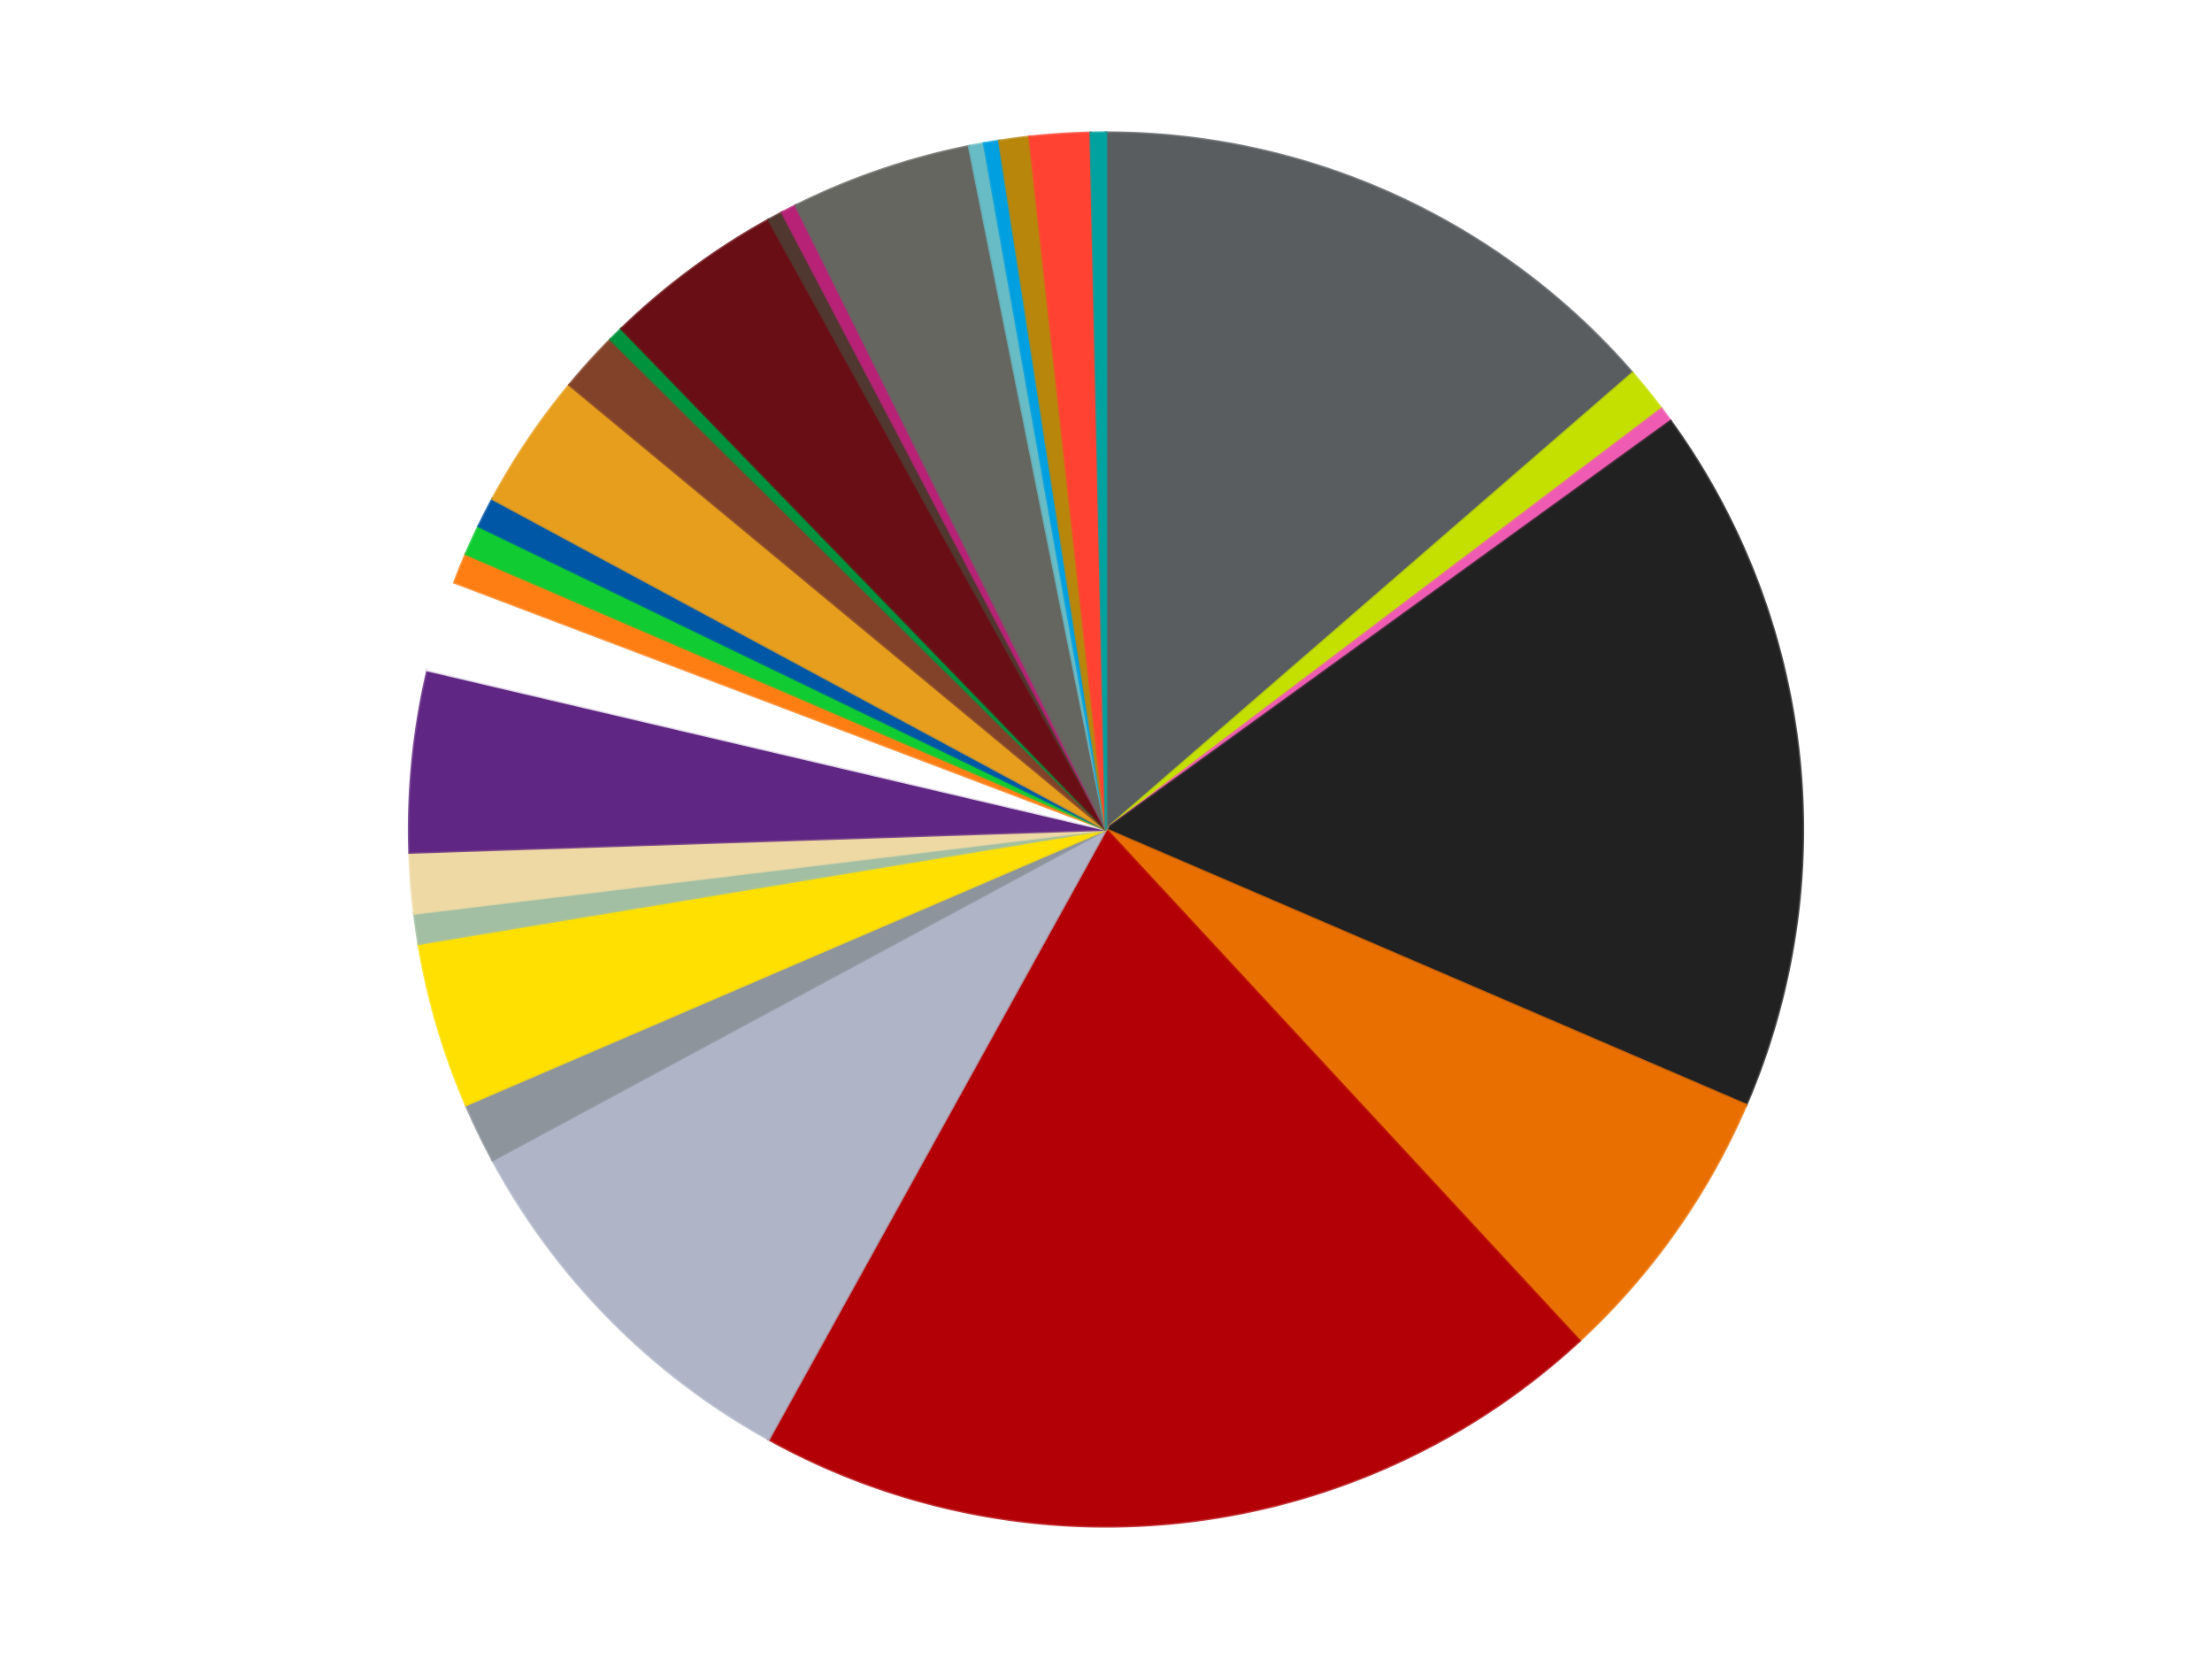
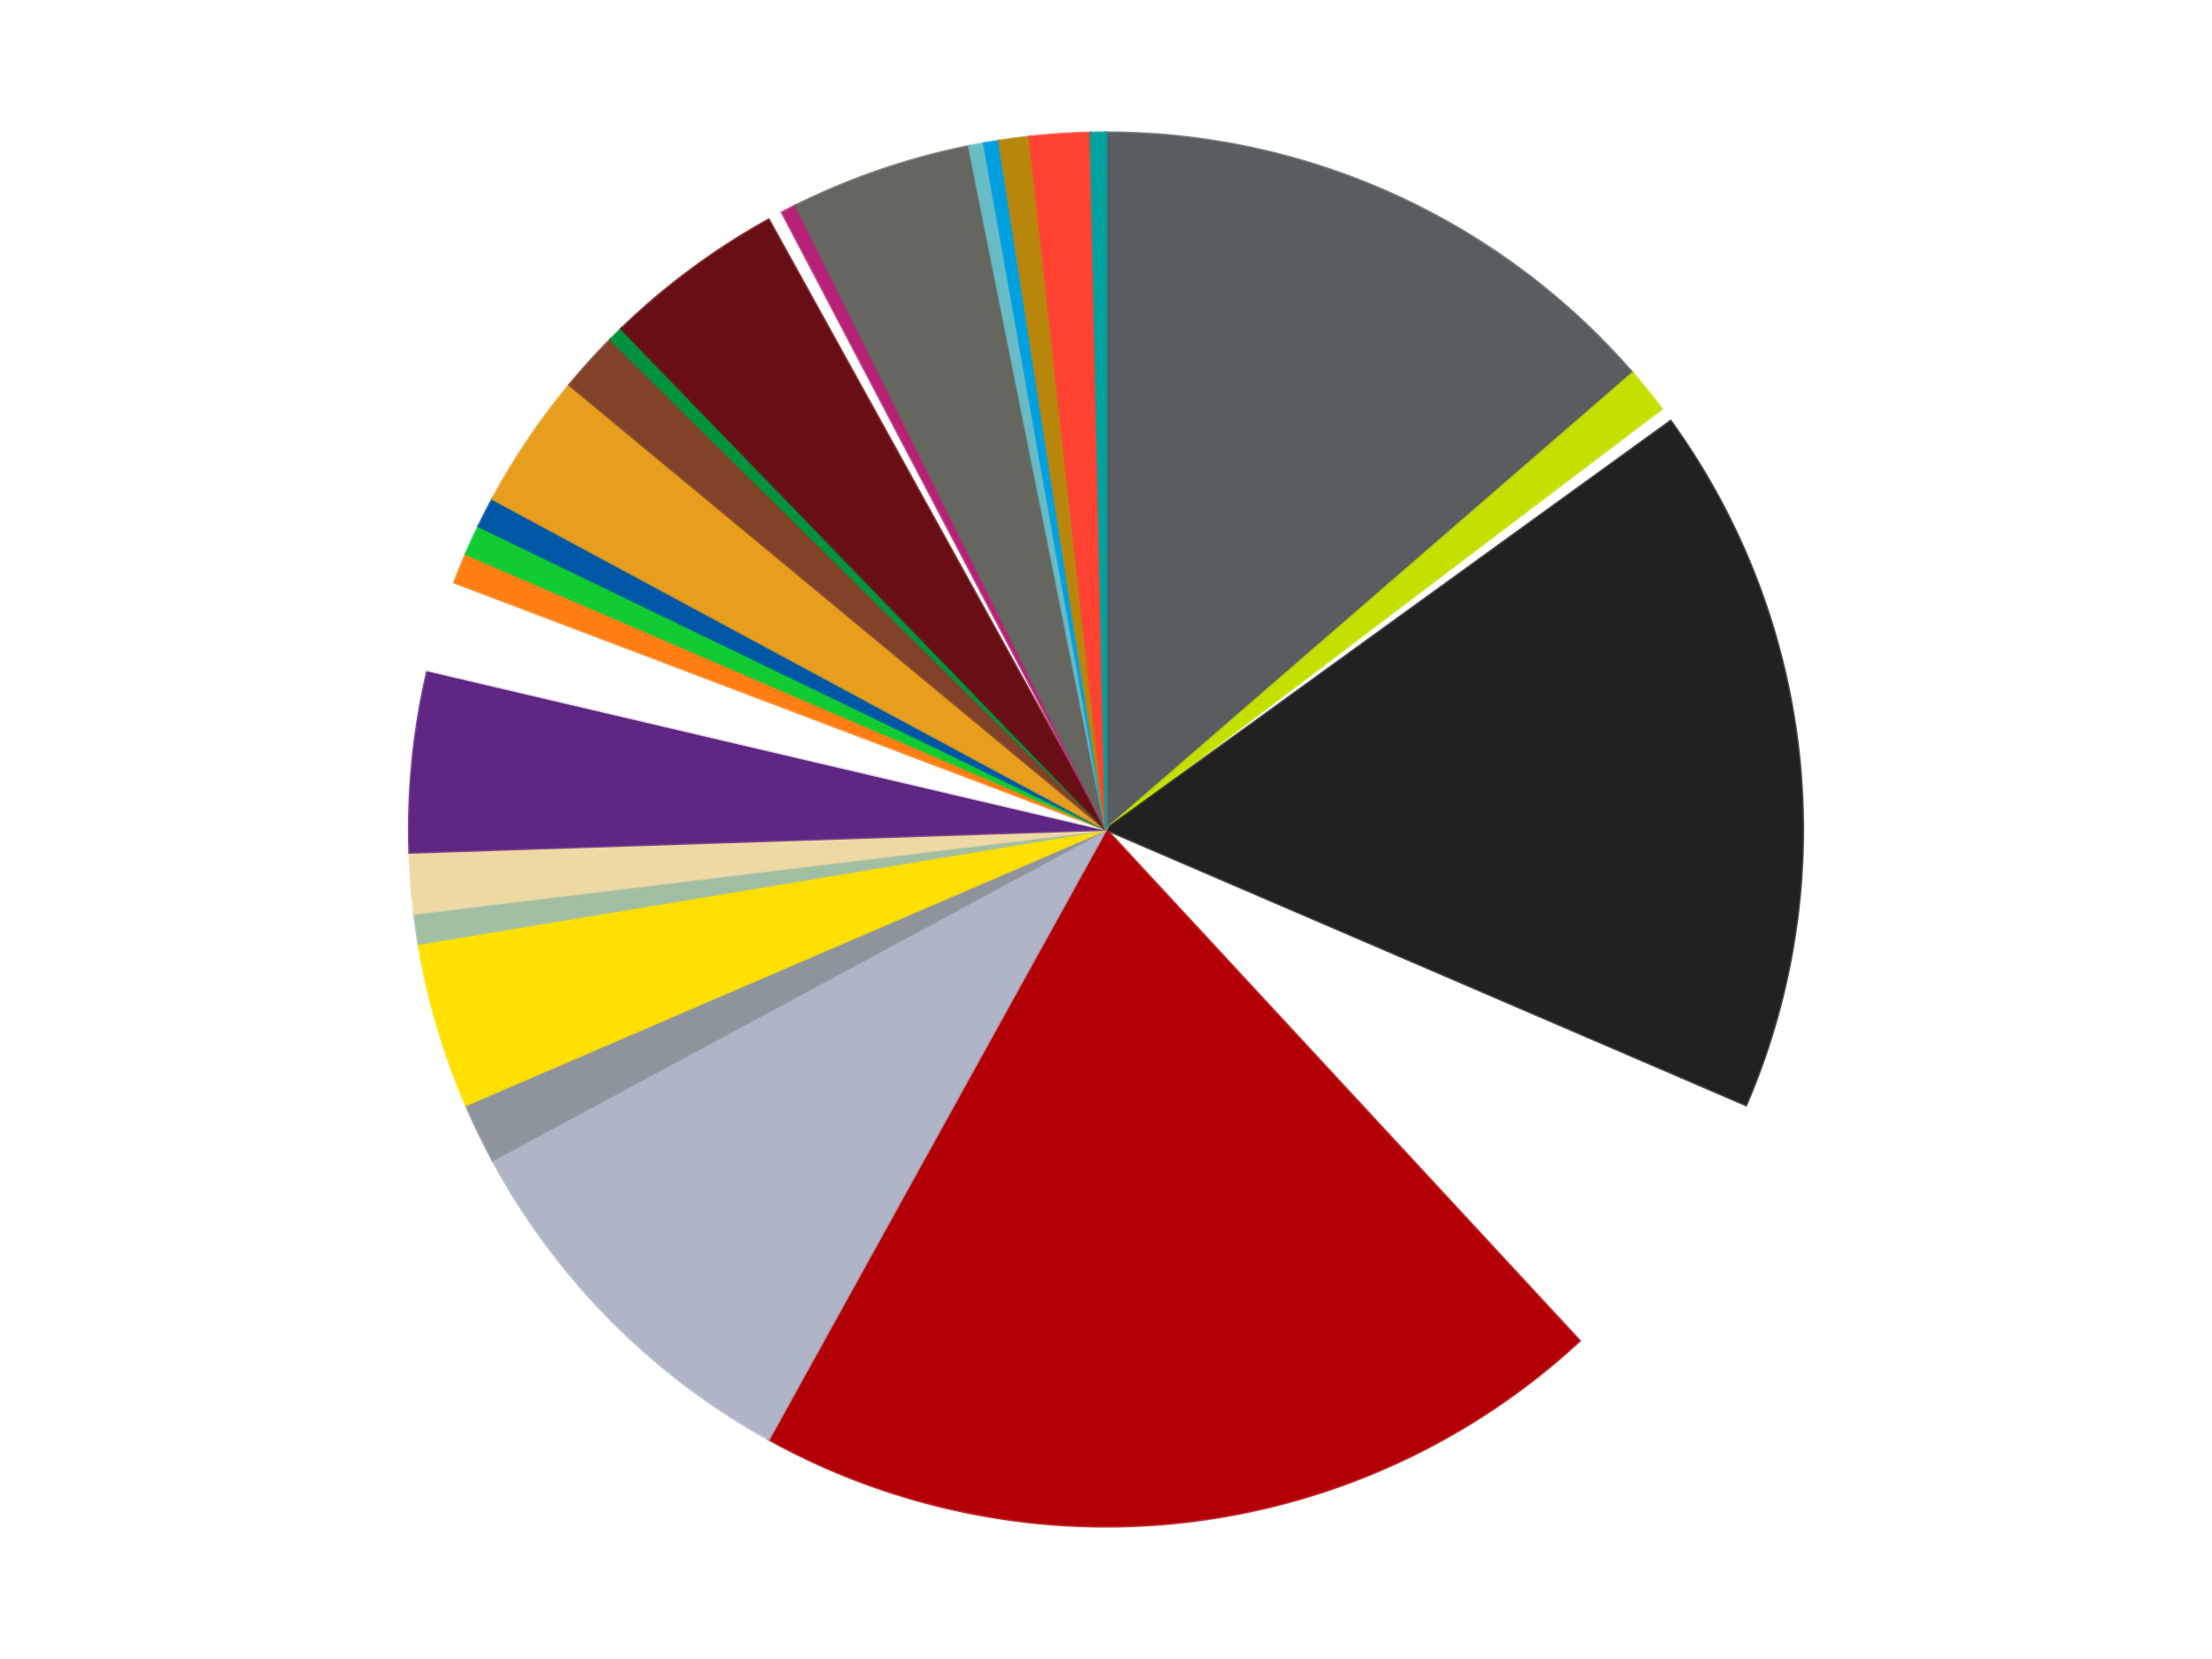
<svg xmlns="http://www.w3.org/2000/svg" xmlns:xlink="http://www.w3.org/1999/xlink" id="chart-a7d3b43e-aefa-41d5-8e0d-3117e5ecb9f3" class="pygal-chart" viewBox="0 0 800 600">
  <defs>
    <style type="text/css">#chart-a7d3b43e-aefa-41d5-8e0d-3117e5ecb9f3{-webkit-user-select:none;-webkit-font-smoothing:antialiased;font-family:Consolas,"Liberation Mono",Menlo,Courier,monospace}#chart-a7d3b43e-aefa-41d5-8e0d-3117e5ecb9f3 .title{font-family:Consolas,"Liberation Mono",Menlo,Courier,monospace;font-size:16px}#chart-a7d3b43e-aefa-41d5-8e0d-3117e5ecb9f3 .legends .legend text{font-family:Consolas,"Liberation Mono",Menlo,Courier,monospace;font-size:14px}#chart-a7d3b43e-aefa-41d5-8e0d-3117e5ecb9f3 .axis text{font-family:Consolas,"Liberation Mono",Menlo,Courier,monospace;font-size:10px}#chart-a7d3b43e-aefa-41d5-8e0d-3117e5ecb9f3 .axis text.major{font-family:Consolas,"Liberation Mono",Menlo,Courier,monospace;font-size:10px}#chart-a7d3b43e-aefa-41d5-8e0d-3117e5ecb9f3 .text-overlay text.value{font-family:Consolas,"Liberation Mono",Menlo,Courier,monospace;font-size:16px}#chart-a7d3b43e-aefa-41d5-8e0d-3117e5ecb9f3 .text-overlay text.label{font-family:Consolas,"Liberation Mono",Menlo,Courier,monospace;font-size:10px}#chart-a7d3b43e-aefa-41d5-8e0d-3117e5ecb9f3 .tooltip{font-family:Consolas,"Liberation Mono",Menlo,Courier,monospace;font-size:14px}#chart-a7d3b43e-aefa-41d5-8e0d-3117e5ecb9f3 text.no_data{font-family:Consolas,"Liberation Mono",Menlo,Courier,monospace;font-size:64px}
#chart-a7d3b43e-aefa-41d5-8e0d-3117e5ecb9f3{background-color:transparent}#chart-a7d3b43e-aefa-41d5-8e0d-3117e5ecb9f3 path,#chart-a7d3b43e-aefa-41d5-8e0d-3117e5ecb9f3 line,#chart-a7d3b43e-aefa-41d5-8e0d-3117e5ecb9f3 rect,#chart-a7d3b43e-aefa-41d5-8e0d-3117e5ecb9f3 circle{-webkit-transition:150ms;-moz-transition:150ms;transition:150ms}#chart-a7d3b43e-aefa-41d5-8e0d-3117e5ecb9f3 .graph &gt; .background{fill:transparent}#chart-a7d3b43e-aefa-41d5-8e0d-3117e5ecb9f3 .plot &gt; .background{fill:transparent}#chart-a7d3b43e-aefa-41d5-8e0d-3117e5ecb9f3 .graph{fill:rgba(0,0,0,.87)}#chart-a7d3b43e-aefa-41d5-8e0d-3117e5ecb9f3 text.no_data{fill:rgba(0,0,0,1)}#chart-a7d3b43e-aefa-41d5-8e0d-3117e5ecb9f3 .title{fill:rgba(0,0,0,1)}#chart-a7d3b43e-aefa-41d5-8e0d-3117e5ecb9f3 .legends .legend text{fill:rgba(0,0,0,.87)}#chart-a7d3b43e-aefa-41d5-8e0d-3117e5ecb9f3 .legends .legend:hover text{fill:rgba(0,0,0,1)}#chart-a7d3b43e-aefa-41d5-8e0d-3117e5ecb9f3 .axis .line{stroke:rgba(0,0,0,1)}#chart-a7d3b43e-aefa-41d5-8e0d-3117e5ecb9f3 .axis .guide.line{stroke:rgba(0,0,0,.54)}#chart-a7d3b43e-aefa-41d5-8e0d-3117e5ecb9f3 .axis .major.line{stroke:rgba(0,0,0,.87)}#chart-a7d3b43e-aefa-41d5-8e0d-3117e5ecb9f3 .axis text.major{fill:rgba(0,0,0,1)}#chart-a7d3b43e-aefa-41d5-8e0d-3117e5ecb9f3 .axis.y .guides:hover .guide.line,#chart-a7d3b43e-aefa-41d5-8e0d-3117e5ecb9f3 .line-graph .axis.x .guides:hover .guide.line,#chart-a7d3b43e-aefa-41d5-8e0d-3117e5ecb9f3 .stackedline-graph .axis.x .guides:hover .guide.line,#chart-a7d3b43e-aefa-41d5-8e0d-3117e5ecb9f3 .xy-graph .axis.x .guides:hover .guide.line{stroke:rgba(0,0,0,1)}#chart-a7d3b43e-aefa-41d5-8e0d-3117e5ecb9f3 .axis .guides:hover text{fill:rgba(0,0,0,1)}#chart-a7d3b43e-aefa-41d5-8e0d-3117e5ecb9f3 .reactive{fill-opacity:1.0;stroke-opacity:.8;stroke-width:1}#chart-a7d3b43e-aefa-41d5-8e0d-3117e5ecb9f3 .ci{stroke:rgba(0,0,0,.87)}#chart-a7d3b43e-aefa-41d5-8e0d-3117e5ecb9f3 .reactive.active,#chart-a7d3b43e-aefa-41d5-8e0d-3117e5ecb9f3 .active .reactive{fill-opacity:0.6;stroke-opacity:.9;stroke-width:4}#chart-a7d3b43e-aefa-41d5-8e0d-3117e5ecb9f3 .ci .reactive.active{stroke-width:1.5}#chart-a7d3b43e-aefa-41d5-8e0d-3117e5ecb9f3 .series text{fill:rgba(0,0,0,1)}#chart-a7d3b43e-aefa-41d5-8e0d-3117e5ecb9f3 .tooltip rect{fill:transparent;stroke:rgba(0,0,0,1);-webkit-transition:opacity 150ms;-moz-transition:opacity 150ms;transition:opacity 150ms}#chart-a7d3b43e-aefa-41d5-8e0d-3117e5ecb9f3 .tooltip .label{fill:rgba(0,0,0,.87)}#chart-a7d3b43e-aefa-41d5-8e0d-3117e5ecb9f3 .tooltip .label{fill:rgba(0,0,0,.87)}#chart-a7d3b43e-aefa-41d5-8e0d-3117e5ecb9f3 .tooltip .legend{font-size:.8em;fill:rgba(0,0,0,.54)}#chart-a7d3b43e-aefa-41d5-8e0d-3117e5ecb9f3 .tooltip .x_label{font-size:.6em;fill:rgba(0,0,0,1)}#chart-a7d3b43e-aefa-41d5-8e0d-3117e5ecb9f3 .tooltip .xlink{font-size:.5em;text-decoration:underline}#chart-a7d3b43e-aefa-41d5-8e0d-3117e5ecb9f3 .tooltip .value{font-size:1.5em}#chart-a7d3b43e-aefa-41d5-8e0d-3117e5ecb9f3 .bound{font-size:.5em}#chart-a7d3b43e-aefa-41d5-8e0d-3117e5ecb9f3 .max-value{font-size:.75em;fill:rgba(0,0,0,.54)}#chart-a7d3b43e-aefa-41d5-8e0d-3117e5ecb9f3 .map-element{fill:transparent;stroke:rgba(0,0,0,.54) !important}#chart-a7d3b43e-aefa-41d5-8e0d-3117e5ecb9f3 .map-element .reactive{fill-opacity:inherit;stroke-opacity:inherit}#chart-a7d3b43e-aefa-41d5-8e0d-3117e5ecb9f3 .color-0,#chart-a7d3b43e-aefa-41d5-8e0d-3117e5ecb9f3 .color-0 a:visited{stroke:#f44336;fill:#f44336}#chart-a7d3b43e-aefa-41d5-8e0d-3117e5ecb9f3 .color-1,#chart-a7d3b43e-aefa-41d5-8e0d-3117e5ecb9f3 .color-1 a:visited{stroke:#3f51b5;fill:#3f51b5}#chart-a7d3b43e-aefa-41d5-8e0d-3117e5ecb9f3 .color-2,#chart-a7d3b43e-aefa-41d5-8e0d-3117e5ecb9f3 .color-2 a:visited{stroke:#009688;fill:#009688}#chart-a7d3b43e-aefa-41d5-8e0d-3117e5ecb9f3 .color-3,#chart-a7d3b43e-aefa-41d5-8e0d-3117e5ecb9f3 .color-3 a:visited{stroke:#ffc107;fill:#ffc107}#chart-a7d3b43e-aefa-41d5-8e0d-3117e5ecb9f3 .color-4,#chart-a7d3b43e-aefa-41d5-8e0d-3117e5ecb9f3 .color-4 a:visited{stroke:#ff5722;fill:#ff5722}#chart-a7d3b43e-aefa-41d5-8e0d-3117e5ecb9f3 .color-5,#chart-a7d3b43e-aefa-41d5-8e0d-3117e5ecb9f3 .color-5 a:visited{stroke:#9c27b0;fill:#9c27b0}#chart-a7d3b43e-aefa-41d5-8e0d-3117e5ecb9f3 .color-6,#chart-a7d3b43e-aefa-41d5-8e0d-3117e5ecb9f3 .color-6 a:visited{stroke:#03a9f4;fill:#03a9f4}#chart-a7d3b43e-aefa-41d5-8e0d-3117e5ecb9f3 .color-7,#chart-a7d3b43e-aefa-41d5-8e0d-3117e5ecb9f3 .color-7 a:visited{stroke:#8bc34a;fill:#8bc34a}#chart-a7d3b43e-aefa-41d5-8e0d-3117e5ecb9f3 .color-8,#chart-a7d3b43e-aefa-41d5-8e0d-3117e5ecb9f3 .color-8 a:visited{stroke:#ff9800;fill:#ff9800}#chart-a7d3b43e-aefa-41d5-8e0d-3117e5ecb9f3 .color-9,#chart-a7d3b43e-aefa-41d5-8e0d-3117e5ecb9f3 .color-9 a:visited{stroke:#e91e63;fill:#e91e63}#chart-a7d3b43e-aefa-41d5-8e0d-3117e5ecb9f3 .color-10,#chart-a7d3b43e-aefa-41d5-8e0d-3117e5ecb9f3 .color-10 a:visited{stroke:#2196f3;fill:#2196f3}#chart-a7d3b43e-aefa-41d5-8e0d-3117e5ecb9f3 .color-11,#chart-a7d3b43e-aefa-41d5-8e0d-3117e5ecb9f3 .color-11 a:visited{stroke:#4caf50;fill:#4caf50}#chart-a7d3b43e-aefa-41d5-8e0d-3117e5ecb9f3 .color-12,#chart-a7d3b43e-aefa-41d5-8e0d-3117e5ecb9f3 .color-12 a:visited{stroke:#ffeb3b;fill:#ffeb3b}#chart-a7d3b43e-aefa-41d5-8e0d-3117e5ecb9f3 .color-13,#chart-a7d3b43e-aefa-41d5-8e0d-3117e5ecb9f3 .color-13 a:visited{stroke:#673ab7;fill:#673ab7}#chart-a7d3b43e-aefa-41d5-8e0d-3117e5ecb9f3 .color-14,#chart-a7d3b43e-aefa-41d5-8e0d-3117e5ecb9f3 .color-14 a:visited{stroke:#00bcd4;fill:#00bcd4}#chart-a7d3b43e-aefa-41d5-8e0d-3117e5ecb9f3 .color-15,#chart-a7d3b43e-aefa-41d5-8e0d-3117e5ecb9f3 .color-15 a:visited{stroke:#cddc39;fill:#cddc39}#chart-a7d3b43e-aefa-41d5-8e0d-3117e5ecb9f3 .color-16,#chart-a7d3b43e-aefa-41d5-8e0d-3117e5ecb9f3 .color-16 a:visited{stroke:#9e9e9e;fill:#9e9e9e}#chart-a7d3b43e-aefa-41d5-8e0d-3117e5ecb9f3 .color-17,#chart-a7d3b43e-aefa-41d5-8e0d-3117e5ecb9f3 .color-17 a:visited{stroke:#607d8b;fill:#607d8b}#chart-a7d3b43e-aefa-41d5-8e0d-3117e5ecb9f3 .color-18,#chart-a7d3b43e-aefa-41d5-8e0d-3117e5ecb9f3 .color-18 a:visited{stroke:#7b0f07;fill:#7b0f07}#chart-a7d3b43e-aefa-41d5-8e0d-3117e5ecb9f3 .color-19,#chart-a7d3b43e-aefa-41d5-8e0d-3117e5ecb9f3 .color-19 a:visited{stroke:#141938;fill:#141938}#chart-a7d3b43e-aefa-41d5-8e0d-3117e5ecb9f3 .color-20,#chart-a7d3b43e-aefa-41d5-8e0d-3117e5ecb9f3 .color-20 a:visited{stroke:#000000;fill:#000000}#chart-a7d3b43e-aefa-41d5-8e0d-3117e5ecb9f3 .color-21,#chart-a7d3b43e-aefa-41d5-8e0d-3117e5ecb9f3 .color-21 a:visited{stroke:#5e4600;fill:#5e4600}#chart-a7d3b43e-aefa-41d5-8e0d-3117e5ecb9f3 .color-22,#chart-a7d3b43e-aefa-41d5-8e0d-3117e5ecb9f3 .color-22 a:visited{stroke:#791d00;fill:#791d00}#chart-a7d3b43e-aefa-41d5-8e0d-3117e5ecb9f3 .color-23,#chart-a7d3b43e-aefa-41d5-8e0d-3117e5ecb9f3 .color-23 a:visited{stroke:#220826;fill:#220826}#chart-a7d3b43e-aefa-41d5-8e0d-3117e5ecb9f3 .color-24,#chart-a7d3b43e-aefa-41d5-8e0d-3117e5ecb9f3 .color-24 a:visited{stroke:#01364e;fill:#01364e}#chart-a7d3b43e-aefa-41d5-8e0d-3117e5ecb9f3 .color-25,#chart-a7d3b43e-aefa-41d5-8e0d-3117e5ecb9f3 .color-25 a:visited{stroke:#344c19;fill:#344c19}#chart-a7d3b43e-aefa-41d5-8e0d-3117e5ecb9f3 .color-26,#chart-a7d3b43e-aefa-41d5-8e0d-3117e5ecb9f3 .color-26 a:visited{stroke:#573400;fill:#573400}#chart-a7d3b43e-aefa-41d5-8e0d-3117e5ecb9f3 .color-27,#chart-a7d3b43e-aefa-41d5-8e0d-3117e5ecb9f3 .color-27 a:visited{stroke:#560823;fill:#560823}#chart-a7d3b43e-aefa-41d5-8e0d-3117e5ecb9f3 .text-overlay .color-0 text{fill:black}#chart-a7d3b43e-aefa-41d5-8e0d-3117e5ecb9f3 .text-overlay .color-1 text{fill:black}#chart-a7d3b43e-aefa-41d5-8e0d-3117e5ecb9f3 .text-overlay .color-2 text{fill:black}#chart-a7d3b43e-aefa-41d5-8e0d-3117e5ecb9f3 .text-overlay .color-3 text{fill:black}#chart-a7d3b43e-aefa-41d5-8e0d-3117e5ecb9f3 .text-overlay .color-4 text{fill:black}#chart-a7d3b43e-aefa-41d5-8e0d-3117e5ecb9f3 .text-overlay .color-5 text{fill:black}#chart-a7d3b43e-aefa-41d5-8e0d-3117e5ecb9f3 .text-overlay .color-6 text{fill:black}#chart-a7d3b43e-aefa-41d5-8e0d-3117e5ecb9f3 .text-overlay .color-7 text{fill:black}#chart-a7d3b43e-aefa-41d5-8e0d-3117e5ecb9f3 .text-overlay .color-8 text{fill:black}#chart-a7d3b43e-aefa-41d5-8e0d-3117e5ecb9f3 .text-overlay .color-9 text{fill:black}#chart-a7d3b43e-aefa-41d5-8e0d-3117e5ecb9f3 .text-overlay .color-10 text{fill:black}#chart-a7d3b43e-aefa-41d5-8e0d-3117e5ecb9f3 .text-overlay .color-11 text{fill:black}#chart-a7d3b43e-aefa-41d5-8e0d-3117e5ecb9f3 .text-overlay .color-12 text{fill:black}#chart-a7d3b43e-aefa-41d5-8e0d-3117e5ecb9f3 .text-overlay .color-13 text{fill:black}#chart-a7d3b43e-aefa-41d5-8e0d-3117e5ecb9f3 .text-overlay .color-14 text{fill:black}#chart-a7d3b43e-aefa-41d5-8e0d-3117e5ecb9f3 .text-overlay .color-15 text{fill:black}#chart-a7d3b43e-aefa-41d5-8e0d-3117e5ecb9f3 .text-overlay .color-16 text{fill:black}#chart-a7d3b43e-aefa-41d5-8e0d-3117e5ecb9f3 .text-overlay .color-17 text{fill:black}#chart-a7d3b43e-aefa-41d5-8e0d-3117e5ecb9f3 .text-overlay .color-18 text{fill:black}#chart-a7d3b43e-aefa-41d5-8e0d-3117e5ecb9f3 .text-overlay .color-19 text{fill:white}#chart-a7d3b43e-aefa-41d5-8e0d-3117e5ecb9f3 .text-overlay .color-20 text{fill:white}#chart-a7d3b43e-aefa-41d5-8e0d-3117e5ecb9f3 .text-overlay .color-21 text{fill:black}#chart-a7d3b43e-aefa-41d5-8e0d-3117e5ecb9f3 .text-overlay .color-22 text{fill:black}#chart-a7d3b43e-aefa-41d5-8e0d-3117e5ecb9f3 .text-overlay .color-23 text{fill:white}#chart-a7d3b43e-aefa-41d5-8e0d-3117e5ecb9f3 .text-overlay .color-24 text{fill:white}#chart-a7d3b43e-aefa-41d5-8e0d-3117e5ecb9f3 .text-overlay .color-25 text{fill:black}#chart-a7d3b43e-aefa-41d5-8e0d-3117e5ecb9f3 .text-overlay .color-26 text{fill:white}#chart-a7d3b43e-aefa-41d5-8e0d-3117e5ecb9f3 .text-overlay .color-27 text{fill:black}
#chart-a7d3b43e-aefa-41d5-8e0d-3117e5ecb9f3 text.no_data{text-anchor:middle}#chart-a7d3b43e-aefa-41d5-8e0d-3117e5ecb9f3 .guide.line{fill:none}#chart-a7d3b43e-aefa-41d5-8e0d-3117e5ecb9f3 .centered{text-anchor:middle}#chart-a7d3b43e-aefa-41d5-8e0d-3117e5ecb9f3 .title{text-anchor:middle}#chart-a7d3b43e-aefa-41d5-8e0d-3117e5ecb9f3 .legends .legend text{fill-opacity:1}#chart-a7d3b43e-aefa-41d5-8e0d-3117e5ecb9f3 .axis.x text{text-anchor:middle}#chart-a7d3b43e-aefa-41d5-8e0d-3117e5ecb9f3 .axis.x:not(.web) text[transform]{text-anchor:start}#chart-a7d3b43e-aefa-41d5-8e0d-3117e5ecb9f3 .axis.x:not(.web) text[transform].backwards{text-anchor:end}#chart-a7d3b43e-aefa-41d5-8e0d-3117e5ecb9f3 .axis.y text{text-anchor:end}#chart-a7d3b43e-aefa-41d5-8e0d-3117e5ecb9f3 .axis.y text[transform].backwards{text-anchor:start}#chart-a7d3b43e-aefa-41d5-8e0d-3117e5ecb9f3 .axis.y2 text{text-anchor:start}#chart-a7d3b43e-aefa-41d5-8e0d-3117e5ecb9f3 .axis.y2 text[transform].backwards{text-anchor:end}#chart-a7d3b43e-aefa-41d5-8e0d-3117e5ecb9f3 .axis .guide.line{stroke-dasharray:4,4;stroke:black}#chart-a7d3b43e-aefa-41d5-8e0d-3117e5ecb9f3 .axis .major.guide.line{stroke-dasharray:6,6;stroke:black}#chart-a7d3b43e-aefa-41d5-8e0d-3117e5ecb9f3 .horizontal .axis.y .guide.line,#chart-a7d3b43e-aefa-41d5-8e0d-3117e5ecb9f3 .horizontal .axis.y2 .guide.line,#chart-a7d3b43e-aefa-41d5-8e0d-3117e5ecb9f3 .vertical .axis.x .guide.line{opacity:0}#chart-a7d3b43e-aefa-41d5-8e0d-3117e5ecb9f3 .horizontal .axis.always_show .guide.line,#chart-a7d3b43e-aefa-41d5-8e0d-3117e5ecb9f3 .vertical .axis.always_show .guide.line{opacity:1 !important}#chart-a7d3b43e-aefa-41d5-8e0d-3117e5ecb9f3 .axis.y .guides:hover .guide.line,#chart-a7d3b43e-aefa-41d5-8e0d-3117e5ecb9f3 .axis.y2 .guides:hover .guide.line,#chart-a7d3b43e-aefa-41d5-8e0d-3117e5ecb9f3 .axis.x .guides:hover .guide.line{opacity:1}#chart-a7d3b43e-aefa-41d5-8e0d-3117e5ecb9f3 .axis .guides:hover text{opacity:1}#chart-a7d3b43e-aefa-41d5-8e0d-3117e5ecb9f3 .nofill{fill:none}#chart-a7d3b43e-aefa-41d5-8e0d-3117e5ecb9f3 .subtle-fill{fill-opacity:.2}#chart-a7d3b43e-aefa-41d5-8e0d-3117e5ecb9f3 .dot{stroke-width:1px;fill-opacity:1;stroke-opacity:1}#chart-a7d3b43e-aefa-41d5-8e0d-3117e5ecb9f3 .dot.active{stroke-width:5px}#chart-a7d3b43e-aefa-41d5-8e0d-3117e5ecb9f3 .dot.negative{fill:transparent}#chart-a7d3b43e-aefa-41d5-8e0d-3117e5ecb9f3 text,#chart-a7d3b43e-aefa-41d5-8e0d-3117e5ecb9f3 tspan{stroke:none !important}#chart-a7d3b43e-aefa-41d5-8e0d-3117e5ecb9f3 .series text.active{opacity:1}#chart-a7d3b43e-aefa-41d5-8e0d-3117e5ecb9f3 .tooltip rect{fill-opacity:.95;stroke-width:.5}#chart-a7d3b43e-aefa-41d5-8e0d-3117e5ecb9f3 .tooltip text{fill-opacity:1}#chart-a7d3b43e-aefa-41d5-8e0d-3117e5ecb9f3 .showable{visibility:hidden}#chart-a7d3b43e-aefa-41d5-8e0d-3117e5ecb9f3 .showable.shown{visibility:visible}#chart-a7d3b43e-aefa-41d5-8e0d-3117e5ecb9f3 .gauge-background{fill:rgba(229,229,229,1);stroke:none}#chart-a7d3b43e-aefa-41d5-8e0d-3117e5ecb9f3 .bg-lines{stroke:transparent;stroke-width:2px}</style>
    <script type="text/javascript">window.pygal = window.pygal || {};window.pygal.config = window.pygal.config || {};window.pygal.config['a7d3b43e-aefa-41d5-8e0d-3117e5ecb9f3'] = {"allow_interruptions": false, "box_mode": "extremes", "classes": ["pygal-chart"], "css": ["file://style.css", "file://graph.css"], "defs": [], "disable_xml_declaration": false, "dots_size": 2.5, "dynamic_print_values": false, "explicit_size": false, "fill": false, "force_uri_protocol": "https", "formatter": null, "half_pie": false, "height": 600, "include_x_axis": false, "inner_radius": 0, "interpolate": null, "interpolation_parameters": {}, "interpolation_precision": 250, "inverse_y_axis": false, "js": ["//kozea.github.io/pygal.js/2.0.x/pygal-tooltips.min.js"], "legend_at_bottom": false, "legend_at_bottom_columns": null, "legend_box_size": 12, "logarithmic": false, "margin": 20, "margin_bottom": null, "margin_left": null, "margin_right": null, "margin_top": null, "max_scale": 16, "min_scale": 4, "missing_value_fill_truncation": "x", "no_data_text": "No data", "no_prefix": false, "order_min": null, "pretty_print": false, "print_labels": false, "print_values": false, "print_values_position": "center", "print_zeroes": true, "range": null, "rounded_bars": null, "secondary_range": null, "show_dots": true, "show_legend": false, "show_minor_x_labels": true, "show_minor_y_labels": true, "show_only_major_dots": false, "show_x_guides": false, "show_x_labels": true, "show_y_guides": true, "show_y_labels": true, "spacing": 10, "stack_from_top": false, "strict": false, "stroke": true, "stroke_style": null, "style": {"background": "transparent", "ci_colors": [], "colors": ["#F44336", "#3F51B5", "#009688", "#FFC107", "#FF5722", "#9C27B0", "#03A9F4", "#8BC34A", "#FF9800", "#E91E63", "#2196F3", "#4CAF50", "#FFEB3B", "#673AB7", "#00BCD4", "#CDDC39", "#9E9E9E", "#607D8B"], "dot_opacity": "1", "font_family": "Consolas, \"Liberation Mono\", Menlo, Courier, monospace", "foreground": "rgba(0, 0, 0, .87)", "foreground_strong": "rgba(0, 0, 0, 1)", "foreground_subtle": "rgba(0, 0, 0, .54)", "guide_stroke_color": "black", "guide_stroke_dasharray": "4,4", "label_font_family": "Consolas, \"Liberation Mono\", Menlo, Courier, monospace", "label_font_size": 10, "legend_font_family": "Consolas, \"Liberation Mono\", Menlo, Courier, monospace", "legend_font_size": 14, "major_guide_stroke_color": "black", "major_guide_stroke_dasharray": "6,6", "major_label_font_family": "Consolas, \"Liberation Mono\", Menlo, Courier, monospace", "major_label_font_size": 10, "no_data_font_family": "Consolas, \"Liberation Mono\", Menlo, Courier, monospace", "no_data_font_size": 64, "opacity": "1.0", "opacity_hover": "0.6", "plot_background": "transparent", "stroke_opacity": ".8", "stroke_opacity_hover": ".9", "stroke_width": "1", "stroke_width_hover": "4", "title_font_family": "Consolas, \"Liberation Mono\", Menlo, Courier, monospace", "title_font_size": 16, "tooltip_font_family": "Consolas, \"Liberation Mono\", Menlo, Courier, monospace", "tooltip_font_size": 14, "transition": "150ms", "value_background": "rgba(229, 229, 229, 1)", "value_colors": [], "value_font_family": "Consolas, \"Liberation Mono\", Menlo, Courier, monospace", "value_font_size": 16, "value_label_font_family": "Consolas, \"Liberation Mono\", Menlo, Courier, monospace", "value_label_font_size": 10}, "title": null, "tooltip_border_radius": 0, "tooltip_fancy_mode": true, "truncate_label": null, "truncate_legend": null, "width": 800, "x_label_rotation": 0, "x_labels": null, "x_labels_major": null, "x_labels_major_count": null, "x_labels_major_every": null, "x_title": null, "xrange": null, "y_label_rotation": 0, "y_labels": null, "y_labels_major": null, "y_labels_major_count": null, "y_labels_major_every": null, "y_title": null, "zero": 0, "legends": ["Dark Bluish Gray", "Lime", "Dark Pink", "Black", "Trans-Orange", "Red", "Light Bluish Gray", "Flat Silver", "Yellow", "Sand Green", "Tan", "Dark Purple", "White", "Orange", "Bright Green", "Blue", "Pearl Gold", "Reddish Brown", "Green", "Dark Red", "Dark Brown", "Magenta", "Pearl Dark Gray", "Trans-Light Blue", "Dark Azure", "Metallic Gold", "Trans-Neon Orange", "Dark Turquoise"]}</script>
    <script type="text/javascript" xlink:href="https://kozea.github.io/pygal.js/2.0.x/pygal-tooltips.min.js" />
  </defs>
  <title>Pygal</title>
  <g class="graph pie-graph vertical">
    <rect x="0" y="0" width="800" height="600" class="background" />
    <g transform="translate(20, 20)" class="plot">
      <rect x="0" y="0" width="760" height="560" class="background" />
      <g class="series serie-0 color-0">
        <g class="slices">
          <g class="slice" style="fill: #595D60; stroke: #595D60">
            <path d="M380 28 A252 252 0 0 1 570.449 114.975 L380 280 A0 0 0 0 0 380 280 z" class="slice reactive tooltip-trigger" />
            <desc class="value">39</desc>
            <desc class="x centered">432.34229163823767</desc>
            <desc class="y centered">165.38636858533067</desc>
          </g>
        </g>
      </g>
      <g class="series serie-1 color-1">
        <g class="slices">
          <g class="slice" style="fill: #C4E000; stroke: #C4E000">
            <path d="M570.449 114.975 A252 252 0 0 1 580.904 127.876 L380 280 A0 0 0 0 0 380 280 z" class="slice reactive tooltip-trigger" />
            <desc class="value">3</desc>
            <desc class="x centered">477.8913507098375</desc>
            <desc class="y centered">200.66978219994857</desc>
          </g>
        </g>
      </g>
      <g class="series serie-2 color-2">
        <g class="slices">
          <g class="slice" style="fill: #EF5BB3; stroke: #EF5BB3">
-             <path d="M580.904 127.876 A252 252 0 0 1 584.197 132.326 L380 280 A0 0 0 0 0 380 280 z" class="slice reactive tooltip-trigger" />
            <desc class="value">1</desc>
            <desc class="x centered">481.28139053019333</desc>
            <desc class="y centered">205.04614798243875</desc>
          </g>
        </g>
      </g>
      <g class="series serie-3 color-3">
        <g class="slices">
          <g class="slice" style="fill: #212121; stroke: #212121">
            <path d="M584.197 132.326 A252 252 0 0 1 611.472 379.624 L380 280 A0 0 0 0 0 380 280 z" class="slice reactive tooltip-trigger" />
            <desc class="value">47</desc>
            <desc class="x centered">505.24059841861737</desc>
            <desc class="y centered">266.1872338850388</desc>
          </g>
        </g>
      </g>
      <g class="series serie-4 color-4">
        <g class="slices">
          <g class="slice" style="fill: #E96F01; stroke: #E96F01">
-             <path d="M611.472 379.624 A252 252 0 0 1 551.21 464.908 L380 280 A0 0 0 0 0 380 280 z" class="slice reactive tooltip-trigger" />
            <desc class="value">19</desc>
            <desc class="x centered">482.90349220752717</desc>
            <desc class="y centered">352.71087464399943</desc>
          </g>
        </g>
      </g>
      <g class="series serie-5 color-5">
        <g class="slices">
          <g class="slice" style="fill: #B30006; stroke: #B30006">
            <path d="M551.21 464.908 A252 252 0 0 1 258.016 500.508 L380 280 A0 0 0 0 0 380 280 z" class="slice reactive tooltip-trigger" />
            <desc class="value">57</desc>
            <desc class="x centered">395.18762171217077</desc>
            <desc class="y centered">405.0813181363548</desc>
          </g>
        </g>
      </g>
      <g class="series serie-6 color-6">
        <g class="slices">
          <g class="slice" style="fill: #AFB5C7; stroke: #AFB5C7">
            <path d="M258.016 500.508 A252 252 0 0 1 158.165 399.554 L380 280 A0 0 0 0 0 380 280 z" class="slice reactive tooltip-trigger" />
            <desc class="value">26</desc>
            <desc class="x centered">290.41655331753725</desc>
            <desc class="y centered">368.60477459195045</desc>
          </g>
        </g>
      </g>
      <g class="series serie-7 color-7">
        <g class="slices">
          <g class="slice" style="fill: #8D949C; stroke: #8D949C">
            <path d="M158.165 399.554 A252 252 0 0 1 148.528 379.624 L380 280 A0 0 0 0 0 380 280 z" class="slice reactive tooltip-trigger" />
            <desc class="value">4</desc>
            <desc class="x centered">266.5638510089363</desc>
            <desc class="y centered">334.8474256649954</desc>
          </g>
        </g>
      </g>
      <g class="series serie-8 color-8">
        <g class="slices">
          <g class="slice" style="fill: #FFE001; stroke: #FFE001">
-             <path d="M148.528 379.624 A252 252 0 0 1 131.413 321.334 L380 280 A0 0 0 0 0 380 280 z" class="slice reactive tooltip-trigger" />
+             <path d="M148.528 379.624 A252 252 0 0 1 131.413 321.334 L380 280 z" class="slice reactive tooltip-trigger" />
            <desc class="value">11</desc>
            <desc class="x centered">259.1038853245733</desc>
            <desc class="y centered">315.49830216202014</desc>
          </g>
        </g>
      </g>
      <g class="series serie-9 color-9">
        <g class="slices">
          <g class="slice" style="fill: #A2BFA3; stroke: #A2BFA3">
            <path d="M131.413 321.334 A252 252 0 0 1 129.837 310.375 L380 280 A0 0 0 0 0 380 280 z" class="slice reactive tooltip-trigger" />
            <desc class="value">2</desc>
            <desc class="x centered">255.2824983230025</desc>
            <desc class="y centered">297.9316696224341</desc>
          </g>
        </g>
      </g>
      <g class="series serie-10 color-10">
        <g class="slices">
          <g class="slice" style="fill: #EED9A4; stroke: #EED9A4">
            <path d="M129.837 310.375 A252 252 0 0 1 128.137 288.303 L380 280 A0 0 0 0 0 380 280 z" class="slice reactive tooltip-trigger" />
            <desc class="value">4</desc>
            <desc class="x centered">254.37229767255258</desc>
            <desc class="y centered">289.6788639791176</desc>
          </g>
        </g>
      </g>
      <g class="series serie-11 color-11">
        <g class="slices">
          <g class="slice" style="fill: #5F2683; stroke: #5F2683">
            <path d="M128.137 288.303 A252 252 0 0 1 134.675 222.384 L380 280 A0 0 0 0 0 380 280 z" class="slice reactive tooltip-trigger" />
            <desc class="value">12</desc>
            <desc class="x centered">254.61523282942153</desc>
            <desc class="y centered">267.5637561305743</desc>
          </g>
        </g>
      </g>
      <g class="series serie-12 color-12">
        <g class="slices">
          <g class="slice" style="fill: #FFFFFF; stroke: #FFFFFF">
            <path d="M134.675 222.384 A252 252 0 0 1 144.376 190.64 L380 280 A0 0 0 0 0 380 280 z" class="slice reactive tooltip-trigger" />
            <desc class="value">6</desc>
            <desc class="x centered">259.5011054296359</desc>
            <desc class="y centered">243.1758719408011</desc>
          </g>
        </g>
      </g>
      <g class="series serie-13 color-13">
        <g class="slices">
          <g class="slice" style="fill: #FF7E14; stroke: #FF7E14">
            <path d="M144.376 190.64 A252 252 0 0 1 148.528 180.376 L380 280 A0 0 0 0 0 380 280 z" class="slice reactive tooltip-trigger" />
            <desc class="value">2</desc>
            <desc class="x centered">263.1978916843771</desc>
            <desc class="y centered">232.74254034519527</desc>
          </g>
        </g>
      </g>
      <g class="series serie-14 color-14">
        <g class="slices">
          <g class="slice" style="fill: #10CB31; stroke: #10CB31">
            <path d="M148.528 180.376 A252 252 0 0 1 153.128 170.305 L380 280 A0 0 0 0 0 380 280 z" class="slice reactive tooltip-trigger" />
            <desc class="value">2</desc>
            <desc class="x centered">265.3863685853307</desc>
            <desc class="y centered">227.65770836176236</desc>
          </g>
        </g>
      </g>
      <g class="series serie-15 color-15">
        <g class="slices">
          <g class="slice" style="fill: #0057A6; stroke: #0057A6">
            <path d="M153.128 170.305 A252 252 0 0 1 158.165 160.446 L380 280 A0 0 0 0 0 380 280 z" class="slice reactive tooltip-trigger" />
            <desc class="value">2</desc>
            <desc class="x centered">267.79608060289223</desc>
            <desc class="y centered">222.67391107072325</desc>
          </g>
        </g>
      </g>
      <g class="series serie-16 color-16">
        <g class="slices">
          <g class="slice" style="fill: #E79E1D; stroke: #E79E1D">
            <path d="M158.165 160.446 A252 252 0 0 1 185.972 119.199 L380 280 A0 0 0 0 0 380 280 z" class="slice reactive tooltip-trigger" />
            <desc class="value">9</desc>
            <desc class="x centered">275.5240699574648</desc>
            <desc class="y centered">209.5671948468095</desc>
          </g>
        </g>
      </g>
      <g class="series serie-17 color-17">
        <g class="slices">
          <g class="slice" style="fill: #82422A; stroke: #82422A">
            <path d="M185.972 119.199 A252 252 0 0 1 200.833 102.79 L380 280 A0 0 0 0 0 380 280 z" class="slice reactive tooltip-trigger" />
            <desc class="value">4</desc>
            <desc class="x centered">286.6111175579565</desc>
            <desc class="y centered">195.41562416009577</desc>
          </g>
        </g>
      </g>
      <g class="series serie-18 color-18">
        <g class="slices">
          <g class="slice" style="fill: #00923D; stroke: #00923D">
            <path d="M200.833 102.79 A252 252 0 0 1 204.769 98.897 L380 280 A0 0 0 0 0 380 280 z" class="slice reactive tooltip-trigger" />
            <desc class="value">1</desc>
            <desc class="x centered">291.39522540804955</desc>
            <desc class="y centered">190.4165533175372</desc>
          </g>
        </g>
      </g>
      <g class="series serie-19 color-19">
        <g class="slices">
          <g class="slice" style="fill: #6A0E15; stroke: #6A0E15">
            <path d="M204.769 98.897 A252 252 0 0 1 258.016 59.492 L380 280 A0 0 0 0 0 380 280 z" class="slice reactive tooltip-trigger" />
            <desc class="value">12</desc>
            <desc class="x centered">305.04614798243875</desc>
            <desc class="y centered">178.7186094698067</desc>
          </g>
        </g>
      </g>
      <g class="series serie-20 color-20">
        <g class="slices">
          <g class="slice" style="fill: #50372F; stroke: #50372F">
-             <path d="M258.016 59.492 A252 252 0 0 1 262.89 56.865 L380 280 A0 0 0 0 0 380 280 z" class="slice reactive tooltip-trigger" />
            <desc class="value">1</desc>
            <desc class="x centered">320.22291483484537</desc>
            <desc class="y centered">169.08246266185927</desc>
          </g>
        </g>
      </g>
      <g class="series serie-21 color-21">
        <g class="slices">
          <g class="slice" style="fill: #B72276; stroke: #B72276">
            <path d="M262.89 56.865 A252 252 0 0 1 267.82 54.346 L380 280 A0 0 0 0 0 380 280 z" class="slice reactive tooltip-trigger" />
            <desc class="value">1</desc>
            <desc class="x centered">322.6739110707231</desc>
            <desc class="y centered">167.79608060289232</desc>
          </g>
        </g>
      </g>
      <g class="series serie-22 color-22">
        <g class="slices">
          <g class="slice" style="fill: #666660; stroke: #666660">
            <path d="M267.82 54.346 A252 252 0 0 1 330.498 32.91 L380 280 A0 0 0 0 0 380 280 z" class="slice reactive tooltip-trigger" />
            <desc class="value">12</desc>
            <desc class="x centered">339.2256906412567</desc>
            <desc class="y centered">160.77980164285293</desc>
          </g>
        </g>
      </g>
      <g class="series serie-23 color-23">
        <g class="slices">
          <g class="slice" style="fill: #68BCC5; stroke: #68BCC5">
            <path d="M330.498 32.91 A252 252 0 0 1 335.938 31.882 L380 280 A0 0 0 0 0 380 280 z" class="slice reactive tooltip-trigger" />
            <desc class="value">1</desc>
            <desc class="x centered">356.6075175669358</desc>
            <desc class="y centered">156.19050211870342</desc>
          </g>
        </g>
      </g>
      <g class="series serie-24 color-24">
        <g class="slices">
          <g class="slice" style="fill: #009FE0; stroke: #009FE0">
            <path d="M335.938 31.882 A252 252 0 0 1 341.399 30.974 L380 280 A0 0 0 0 0 380 280 z" class="slice reactive tooltip-trigger" />
            <desc class="value">1</desc>
            <desc class="x centered">359.332936747091</desc>
            <desc class="y centered">155.7065066204177</desc>
          </g>
        </g>
      </g>
      <g class="series serie-25 color-25">
        <g class="slices">
          <g class="slice" style="fill: #B8860B; stroke: #B8860B">
            <path d="M341.399 30.974 A252 252 0 0 1 352.374 29.519 L380 280 A0 0 0 0 0 380 280 z" class="slice reactive tooltip-trigger" />
            <desc class="value">2</desc>
            <desc class="x centered">363.4393552290185</desc>
            <desc class="y centered">155.09305445745076</desc>
          </g>
        </g>
      </g>
      <g class="series serie-26 color-26">
        <g class="slices">
          <g class="slice" style="fill: #FF4231; stroke: #FF4231">
            <path d="M352.374 29.519 A252 252 0 0 1 374.464 28.061 L380 280 A0 0 0 0 0 380 280 z" class="slice reactive tooltip-trigger" />
            <desc class="value">4</desc>
            <desc class="x centered">371.7016609602042</desc>
            <desc class="y centered">154.27356058020015</desc>
          </g>
        </g>
      </g>
      <g class="series serie-27 color-27">
        <g class="slices">
          <g class="slice" style="fill: #00A29F; stroke: #00A29F">
            <path d="M374.464 28.061 A252 252 0 0 1 380 28 L380 280 A0 0 0 0 0 380 280 z" class="slice reactive tooltip-trigger" />
            <desc class="value">1</desc>
            <desc class="x centered">378.61596953159244</desc>
            <desc class="y centered">154.0076015798472</desc>
          </g>
        </g>
      </g>
    </g>
    <g class="titles" />
    <g transform="translate(20, 20)" class="plot overlay">
      <g class="series serie-0 color-0" />
      <g class="series serie-1 color-1" />
      <g class="series serie-2 color-2" />
      <g class="series serie-3 color-3" />
      <g class="series serie-4 color-4" />
      <g class="series serie-5 color-5" />
      <g class="series serie-6 color-6" />
      <g class="series serie-7 color-7" />
      <g class="series serie-8 color-8" />
      <g class="series serie-9 color-9" />
      <g class="series serie-10 color-10" />
      <g class="series serie-11 color-11" />
      <g class="series serie-12 color-12" />
      <g class="series serie-13 color-13" />
      <g class="series serie-14 color-14" />
      <g class="series serie-15 color-15" />
      <g class="series serie-16 color-16" />
      <g class="series serie-17 color-17" />
      <g class="series serie-18 color-18" />
      <g class="series serie-19 color-19" />
      <g class="series serie-20 color-20" />
      <g class="series serie-21 color-21" />
      <g class="series serie-22 color-22" />
      <g class="series serie-23 color-23" />
      <g class="series serie-24 color-24" />
      <g class="series serie-25 color-25" />
      <g class="series serie-26 color-26" />
      <g class="series serie-27 color-27" />
    </g>
    <g transform="translate(20, 20)" class="plot text-overlay">
      <g class="series serie-0 color-0" />
      <g class="series serie-1 color-1" />
      <g class="series serie-2 color-2" />
      <g class="series serie-3 color-3" />
      <g class="series serie-4 color-4" />
      <g class="series serie-5 color-5" />
      <g class="series serie-6 color-6" />
      <g class="series serie-7 color-7" />
      <g class="series serie-8 color-8" />
      <g class="series serie-9 color-9" />
      <g class="series serie-10 color-10" />
      <g class="series serie-11 color-11" />
      <g class="series serie-12 color-12" />
      <g class="series serie-13 color-13" />
      <g class="series serie-14 color-14" />
      <g class="series serie-15 color-15" />
      <g class="series serie-16 color-16" />
      <g class="series serie-17 color-17" />
      <g class="series serie-18 color-18" />
      <g class="series serie-19 color-19" />
      <g class="series serie-20 color-20" />
      <g class="series serie-21 color-21" />
      <g class="series serie-22 color-22" />
      <g class="series serie-23 color-23" />
      <g class="series serie-24 color-24" />
      <g class="series serie-25 color-25" />
      <g class="series serie-26 color-26" />
      <g class="series serie-27 color-27" />
    </g>
    <g transform="translate(20, 20)" class="plot tooltip-overlay">
      <g transform="translate(0 0)" style="opacity: 0" class="tooltip">
        <rect rx="0" ry="0" width="0" height="0" class="tooltip-box" />
        <g class="text" />
      </g>
    </g>
  </g>
</svg>